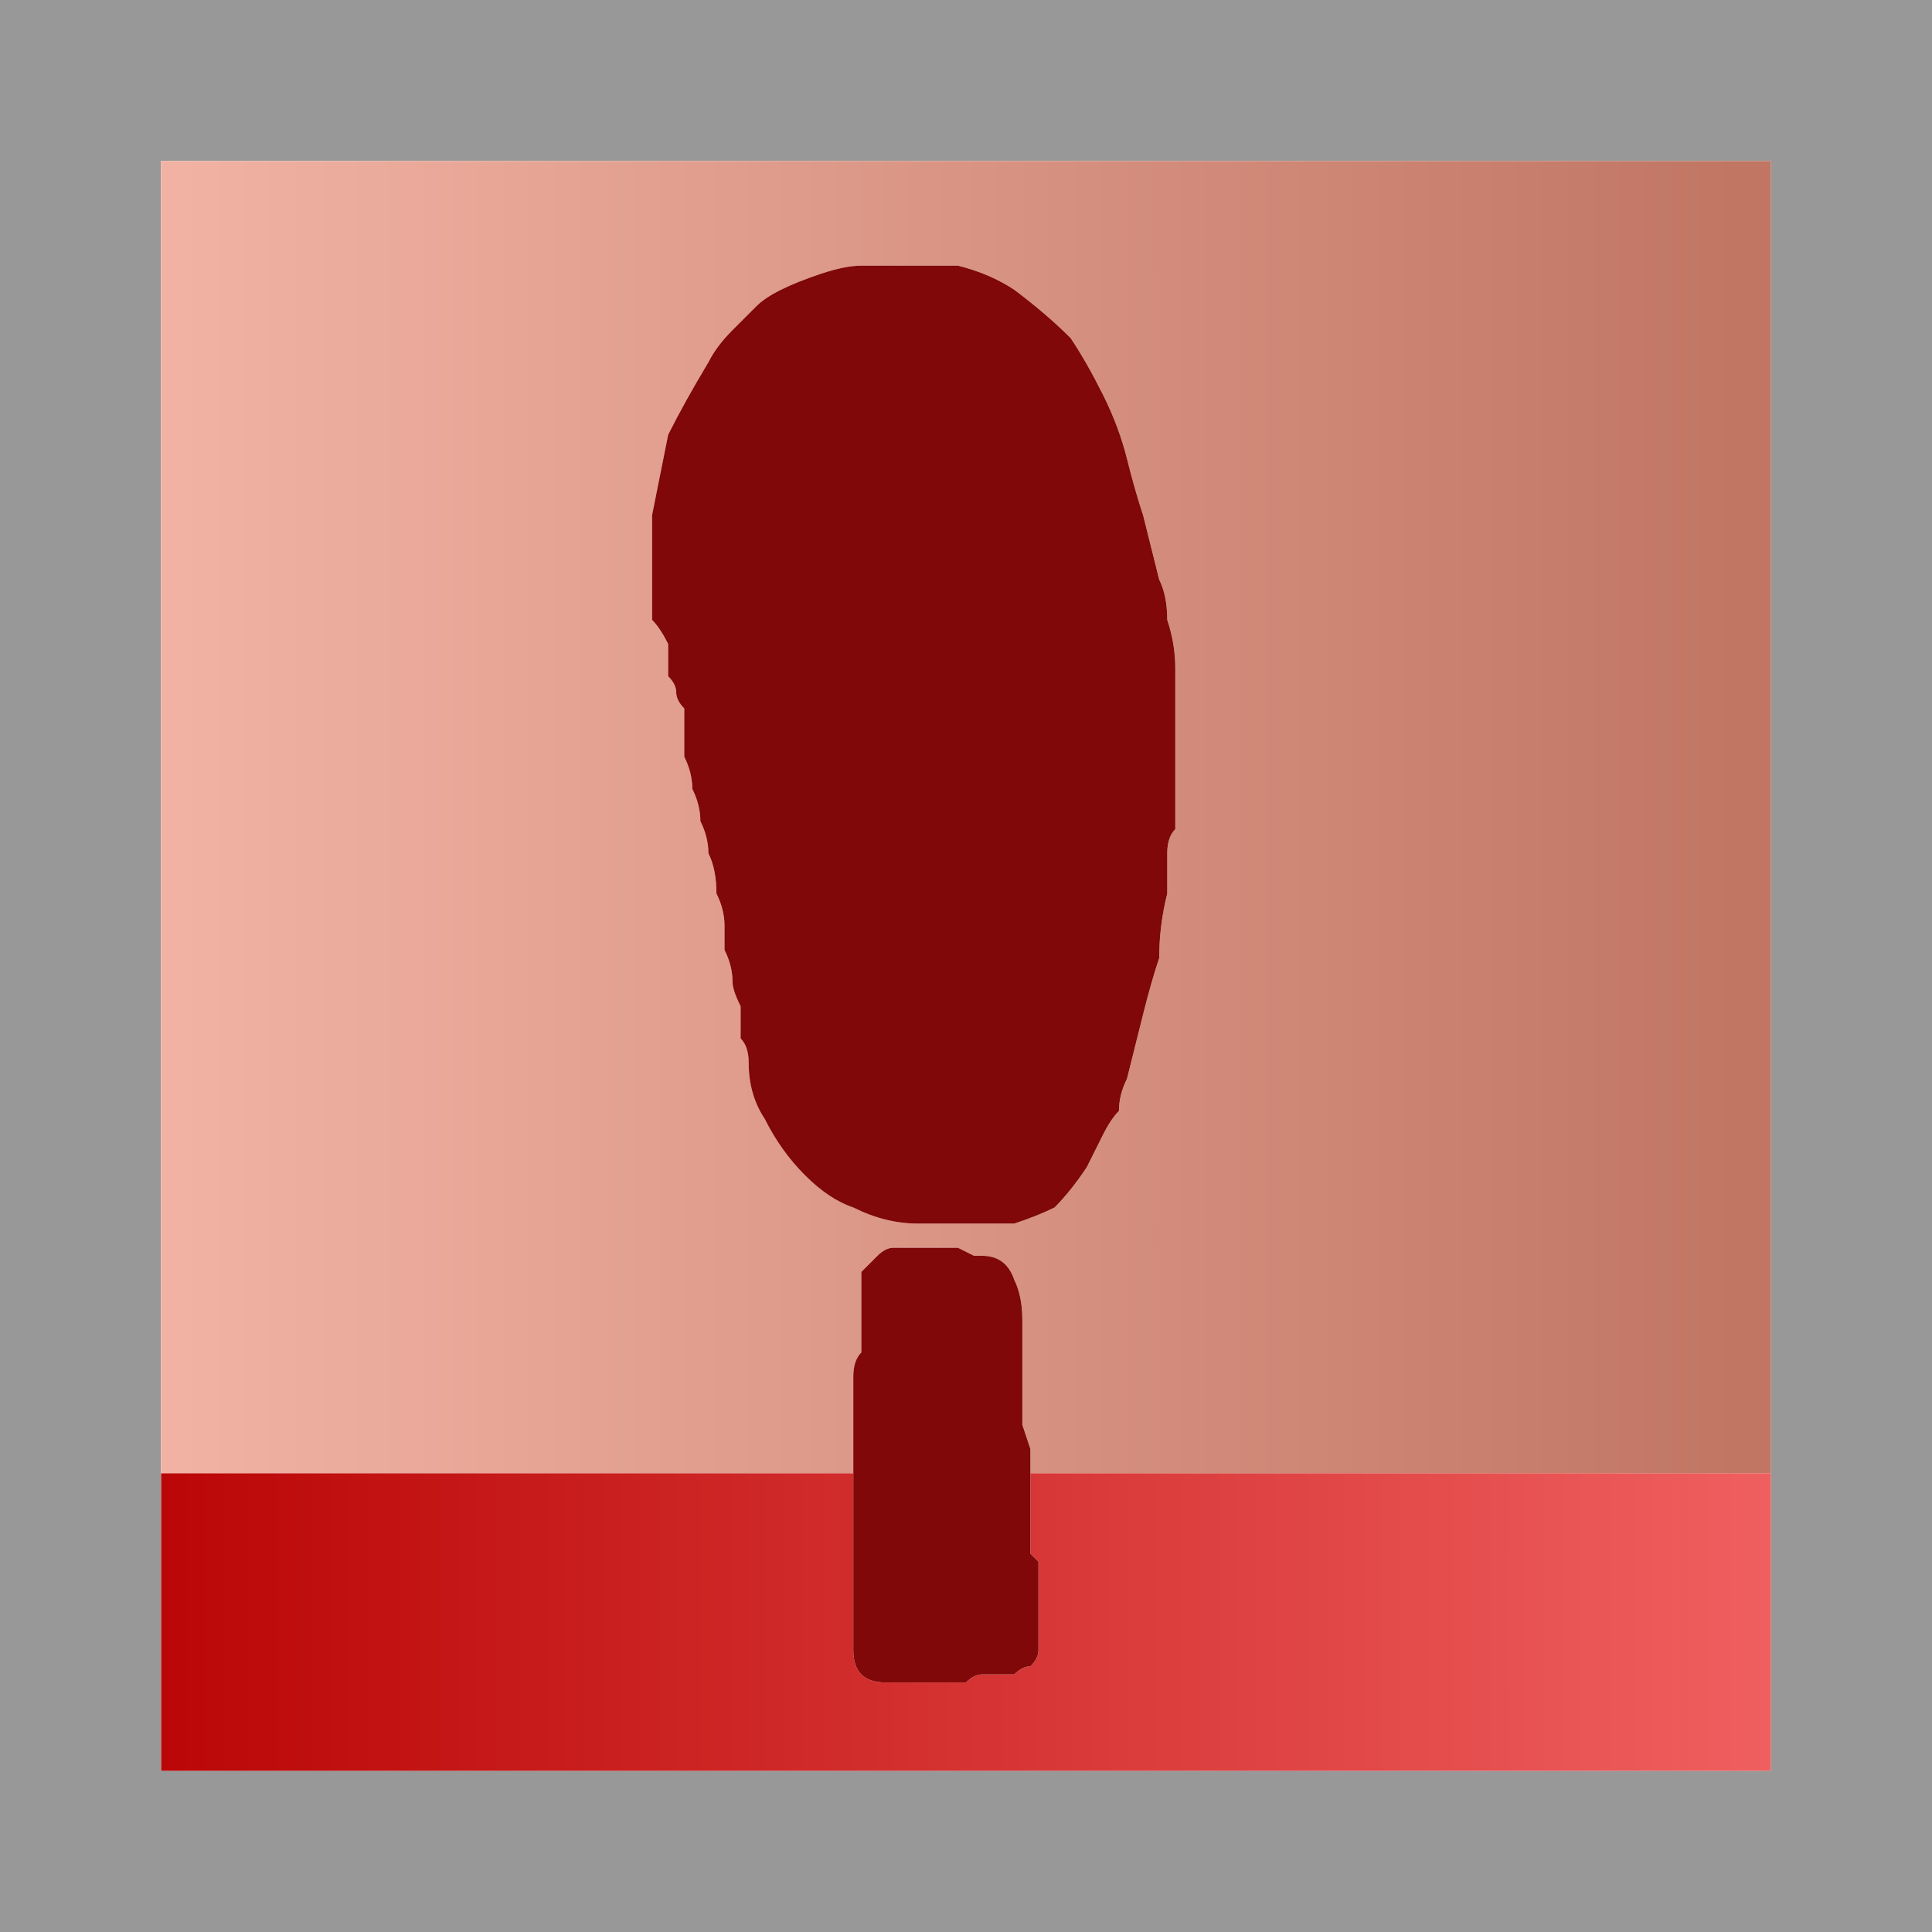
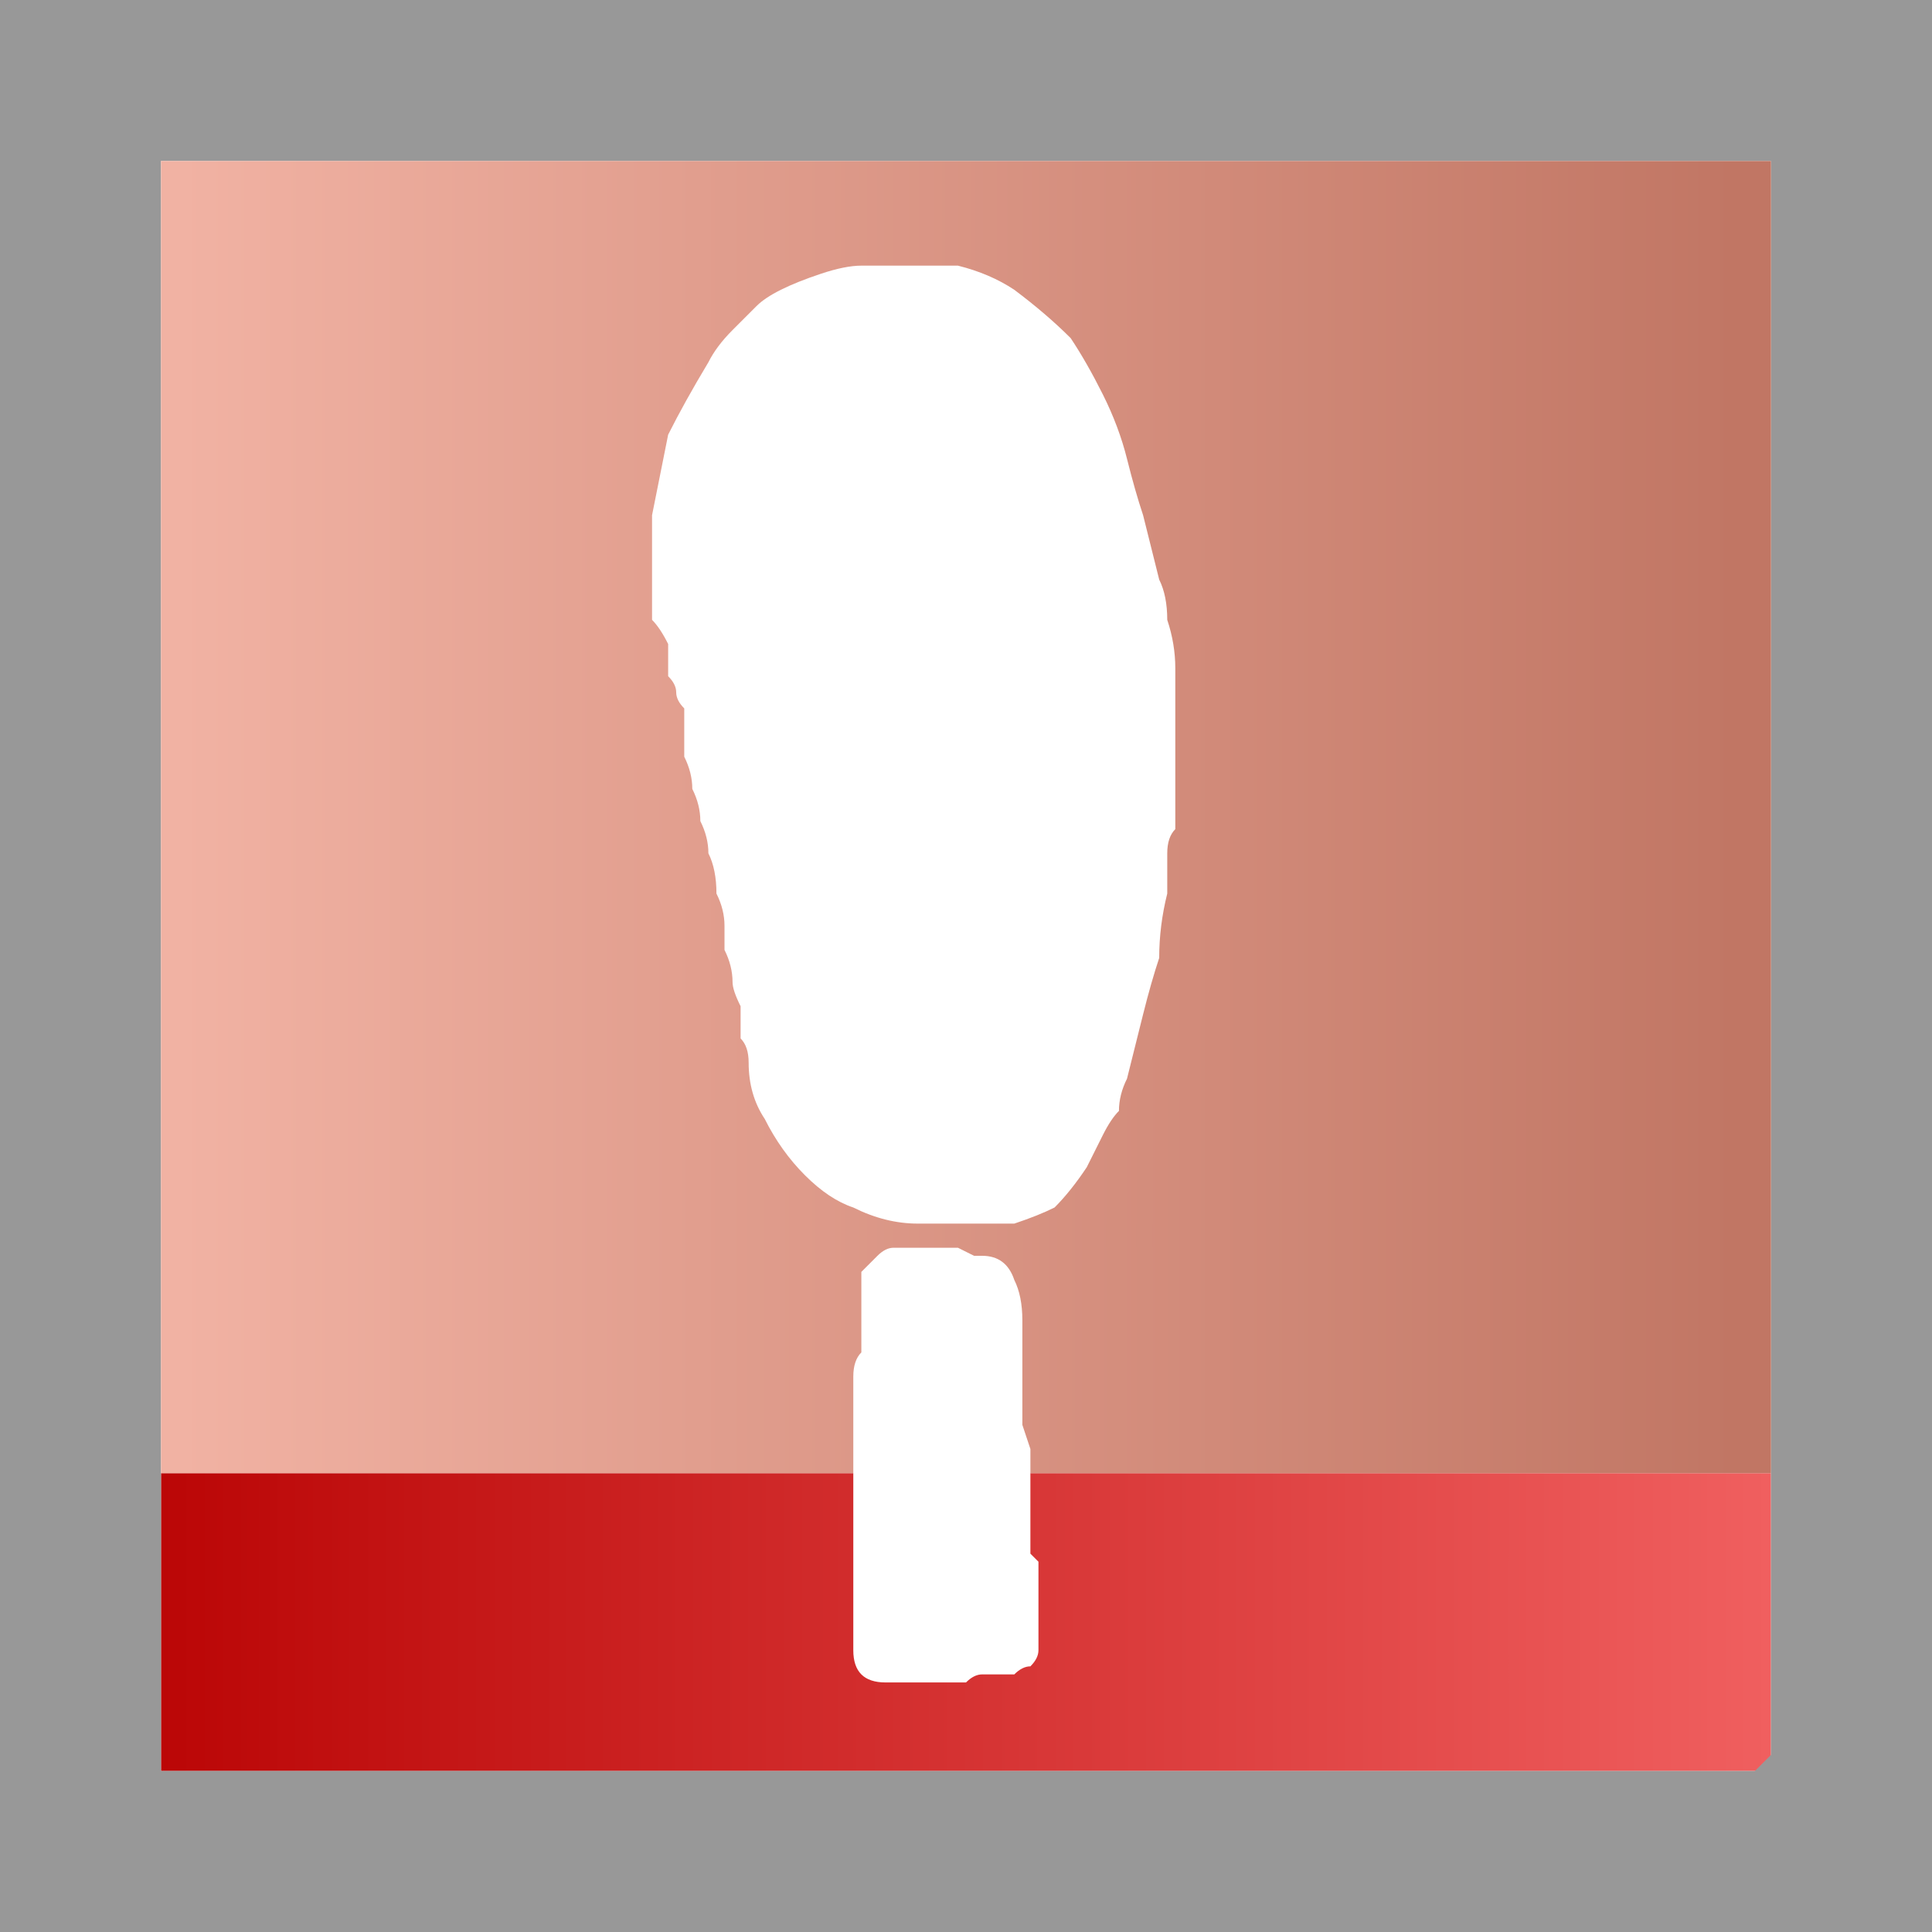
<svg xmlns="http://www.w3.org/2000/svg" height="12" width="12">
  <defs>
    <linearGradient gradientTransform="matrix(0.007 0 0 0.007 6.05 4.85)" gradientUnits="userSpaceOnUse" id="gradient0" spreadMethod="pad" x1="-819.2" x2="819.2">
      <stop offset="0" stop-color="#B70000" />
      <stop offset="1" stop-color="#F46666" />
    </linearGradient>
    <linearGradient gradientTransform="matrix(0.006 0 0 0.005 5.95 0.8)" gradientUnits="userSpaceOnUse" id="gradient1" spreadMethod="pad" x1="-819.2" x2="819.2">
      <stop offset="0.008" stop-color="#F1B2A3" />
      <stop offset="0.992" stop-color="#C17664" />
    </linearGradient>
  </defs>
  <g>
    <path d="M11 9.15 L11 9.45 11 10.9 11 10.95 Q11 10.95 11 11 11 11 11 11 10.95 11 10.95 11 10.9 11 10.9 11 L1.1 11 Q1.05 11 1.05 11 1.05 11 1 11 1 11 1 11 L1 10.95 1 10.9 1 9.45 1 9.15 5.3 9.15 Q5.3 9.2 5.3 9.3 L5.3 9.45 Q5.3 9.65 5.3 9.85 5.3 10.05 5.3 10.25 5.3 10.35 5.35 10.4 5.4 10.45 5.5 10.45 5.6 10.45 5.7 10.45 5.8 10.45 5.85 10.45 5.9 10.45 5.95 10.45 5.95 10.45 6 10.45 6.05 10.4 6.1 10.4 6.1 10.4 6.15 10.4 6.2 10.4 6.25 10.4 6.3 10.4 6.3 10.4 6.35 10.35 6.4 10.35 6.45 10.3 6.45 10.25 6.45 10.15 6.45 10.05 6.45 9.95 6.45 9.85 6.45 9.75 6.45 9.7 6.4 9.65 6.4 9.65 6.4 9.6 6.4 9.55 6.4 9.5 6.4 9.45 6.4 9.45 6.4 9.45 6.4 9.4 6.4 9.35 6.4 9.3 6.4 9.25 6.4 9.2 6.4 9.15 L11 9.15" fill="url(#gradient0)" stroke="none" />
-     <path d="M11 9.15 L11 1.1 11 1.05 Q11 1 11 1 10.95 1 10.95 1 10.95 1 10.9 1 L1.05 1 1 1 Q1 1 1 1 1 1.05 1 1.05 L1 1.1 1 9.15 1 9.45 1 10.9 1 10.95 1 11 Q1 11 1 11 1.05 11 1.05 11 1.05 11 1.1 11 L10.9 11 Q10.9 11 10.95 11 10.95 11 11 11 11 11 11 11 11 10.95 11 10.95 L11 10.9 11 9.45 11 9.15 M0 12.05 Q0 12 0 12 0 12 0 11.95 L0 0.05 0 0 Q0 0 0 0 0 0 0 -0.05 0 -0.05 0 -0.05 0.05 -0.05 0.05 -0.05 L0.1 -0.05 11.9 -0.05 11.95 -0.05 Q12 -0.05 12 -0.05 12 0 12 0 12 0 12 0.05 L12 11.95 12 12 Q12 12 12 12 12 12 12 12.05 12 12.05 12 12.05 11.95 12.05 11.95 12.05 L0.05 12.05 0 12.05" fill="#989898" stroke="none" />
+     <path d="M11 9.15 L11 1.1 11 1.05 Q11 1 11 1 10.95 1 10.95 1 10.95 1 10.9 1 L1.05 1 1 1 Q1 1 1 1 1 1.05 1 1.05 L1 1.1 1 9.15 1 9.45 1 10.9 1 10.95 1 11 Q1 11 1 11 1.05 11 1.05 11 1.05 11 1.1 11 L10.9 11 L11 10.9 11 9.45 11 9.15 M0 12.05 Q0 12 0 12 0 12 0 11.95 L0 0.05 0 0 Q0 0 0 0 0 0 0 -0.05 0 -0.05 0 -0.05 0.05 -0.05 0.05 -0.05 L0.1 -0.05 11.9 -0.05 11.95 -0.05 Q12 -0.05 12 -0.05 12 0 12 0 12 0 12 0.05 L12 11.95 12 12 Q12 12 12 12 12 12 12 12.05 12 12.05 12 12.05 11.95 12.05 11.95 12.05 L0.05 12.05 0 12.05" fill="#989898" stroke="none" />
    <path d="M5.3 9.15 L1 9.15 1 1.1 1 1.05 Q1 1.05 1 1 1 1 1 1 L1.05 1 10.9 1 Q10.95 1 10.95 1 10.95 1 11 1 11 1 11 1.05 L11 1.1 11 9.15 6.4 9.15 6.4 9.1 Q6.4 9.05 6.4 9 L6.35 8.85 Q6.35 8.8 6.35 8.75 6.35 8.65 6.35 8.5 6.35 8.35 6.35 8.2 6.35 8.05 6.3 7.95 6.25 7.8 6.1 7.8 6.1 7.8 6.05 7.8 L5.95 7.75 Q5.95 7.75 5.9 7.75 5.85 7.75 5.85 7.75 5.8 7.75 5.8 7.75 5.65 7.75 5.55 7.75 5.5 7.75 5.45 7.8 5.4 7.85 5.35 7.9 5.35 8 5.35 8.15 5.35 8.2 5.35 8.2 5.35 8.25 5.35 8.3 5.35 8.35 5.35 8.4 5.3 8.45 5.3 8.55 5.3 8.65 5.3 8.7 5.3 8.8 5.3 8.9 5.3 8.95 5.3 9 L5.3 9.15 M5.9 1.65 Q5.9 1.65 5.85 1.65 5.85 1.65 5.85 1.65 L5.8 1.65 Q5.7 1.65 5.55 1.65 5.45 1.65 5.35 1.65 5.25 1.65 5.1 1.7 4.95 1.75 4.85 1.8 4.75 1.85 4.7 1.9 4.6 2 4.55 2.05 4.45 2.15 4.4 2.25 4.25 2.5 4.15 2.7 4.1 2.95 4.05 3.2 4.05 3.45 4.05 3.7 4.05 3.75 4.05 3.85 4.1 3.9 4.15 4 4.15 4.1 4.15 4.2 4.2 4.25 4.2 4.3 4.2 4.35 4.25 4.4 4.25 4.45 4.25 4.55 4.25 4.6 4.25 4.7 4.3 4.8 4.3 4.9 4.35 5 4.35 5.1 4.4 5.2 4.4 5.3 4.45 5.4 4.45 5.55 4.5 5.65 4.5 5.75 4.5 5.85 4.5 5.9 4.55 6 4.55 6.1 4.55 6.15 4.6 6.25 L4.6 6.45 Q4.65 6.5 4.65 6.6 4.65 6.8 4.75 6.95 4.85 7.15 5 7.3 5.15 7.45 5.3 7.5 5.5 7.6 5.7 7.6 5.9 7.6 6.05 7.6 6.2 7.6 6.3 7.6 6.45 7.55 6.55 7.5 6.65 7.4 6.75 7.25 6.8 7.15 6.85 7.05 6.9 6.95 6.95 6.9 6.95 6.8 7 6.7 7.05 6.5 7.1 6.3 7.15 6.1 7.2 5.95 7.2 5.75 7.25 5.55 7.25 5.5 7.25 5.4 7.25 5.35 7.25 5.3 7.25 5.2 7.3 5.15 7.3 5.05 7.3 5 7.3 4.95 7.3 4.85 7.3 4.8 7.3 4.7 7.3 4.6 7.3 4.45 7.3 4.3 7.3 4.15 7.3 4 7.25 3.85 7.25 3.7 7.2 3.6 7.15 3.4 7.1 3.2 7.05 3.05 7 2.85 6.95 2.65 6.85 2.45 6.75 2.25 6.65 2.1 6.5 1.95 6.3 1.8 6.15 1.7 5.95 1.65 L5.9 1.65 Q5.9 1.65 5.9 1.65" fill="url(#gradient1)" stroke="none" />
-     <path d="M5.9 1.65 Q5.9 1.65 5.9 1.65 L5.95 1.65 Q6.15 1.7 6.3 1.8 6.5 1.95 6.65 2.1 6.75 2.25 6.85 2.45 6.95 2.65 7 2.85 7.05 3.05 7.1 3.2 7.15 3.4 7.2 3.6 7.25 3.7 7.25 3.85 7.3 4 7.3 4.15 7.3 4.3 7.3 4.45 7.3 4.6 7.3 4.7 7.3 4.8 7.3 4.85 7.3 4.95 7.3 5 7.3 5.05 7.3 5.15 7.25 5.2 7.25 5.3 7.25 5.35 7.25 5.4 7.25 5.5 7.25 5.55 7.2 5.75 7.2 5.95 7.15 6.1 7.1 6.3 7.05 6.5 7 6.7 6.95 6.8 6.95 6.9 6.9 6.95 6.85 7.05 6.8 7.15 6.75 7.25 6.65 7.4 6.55 7.5 6.45 7.55 6.3 7.6 6.2 7.6 6.05 7.6 5.9 7.6 5.7 7.6 5.5 7.6 5.3 7.5 5.15 7.45 5 7.3 4.85 7.15 4.75 6.95 4.65 6.8 4.65 6.6 4.65 6.5 4.6 6.45 L4.6 6.25 Q4.55 6.15 4.55 6.1 4.55 6 4.5 5.9 4.5 5.85 4.5 5.75 4.5 5.65 4.45 5.55 4.45 5.4 4.4 5.3 4.4 5.2 4.35 5.1 4.35 5 4.3 4.9 4.3 4.8 4.25 4.7 4.25 4.6 4.25 4.55 4.25 4.45 4.25 4.4 4.2 4.35 4.2 4.3 4.2 4.25 4.15 4.2 4.15 4.1 4.15 4 4.1 3.9 4.05 3.85 4.05 3.75 4.05 3.7 4.05 3.45 4.05 3.2 4.1 2.95 4.15 2.7 4.25 2.5 4.4 2.25 4.45 2.15 4.55 2.05 4.6 2 4.7 1.9 4.75 1.85 4.85 1.8 4.95 1.75 5.1 1.7 5.25 1.65 5.35 1.65 5.45 1.65 5.55 1.65 5.7 1.65 5.8 1.65 L5.85 1.65 Q5.85 1.65 5.85 1.65 5.9 1.65 5.9 1.65 M6.4 9.15 Q6.4 9.2 6.4 9.25 6.4 9.3 6.4 9.35 6.4 9.4 6.4 9.45 6.4 9.45 6.4 9.45 6.4 9.5 6.4 9.55 6.4 9.6 6.4 9.65 6.4 9.65 6.45 9.7 6.45 9.75 6.45 9.85 6.45 9.95 6.45 10.05 6.45 10.15 6.45 10.25 6.45 10.3 6.4 10.35 6.35 10.35 6.3 10.4 6.3 10.4 6.25 10.4 6.2 10.4 6.15 10.4 6.1 10.4 6.1 10.4 6.05 10.4 6 10.45 5.95 10.45 5.95 10.45 5.9 10.45 5.85 10.45 5.8 10.45 5.7 10.45 5.6 10.45 5.5 10.45 5.4 10.45 5.35 10.4 5.3 10.35 5.3 10.25 5.3 10.05 5.3 9.85 5.3 9.65 5.3 9.45 L5.3 9.3 Q5.3 9.2 5.3 9.15 L5.3 9 Q5.3 8.95 5.3 8.9 5.3 8.8 5.3 8.7 5.3 8.65 5.3 8.55 5.3 8.45 5.35 8.4 5.35 8.35 5.35 8.3 5.35 8.25 5.35 8.2 5.35 8.2 5.35 8.15 5.35 8 5.35 7.9 5.4 7.85 5.45 7.8 5.5 7.75 5.55 7.75 5.65 7.75 5.8 7.75 5.8 7.75 5.85 7.75 5.85 7.75 5.9 7.75 5.95 7.75 5.95 7.75 L6.05 7.8 Q6.1 7.8 6.1 7.8 6.25 7.8 6.3 7.95 6.35 8.05 6.35 8.2 6.35 8.35 6.35 8.5 6.35 8.65 6.35 8.75 6.35 8.8 6.35 8.85 L6.4 9 Q6.4 9.05 6.4 9.1 L6.4 9.15" fill="#800808" stroke="none" />
  </g>
</svg>